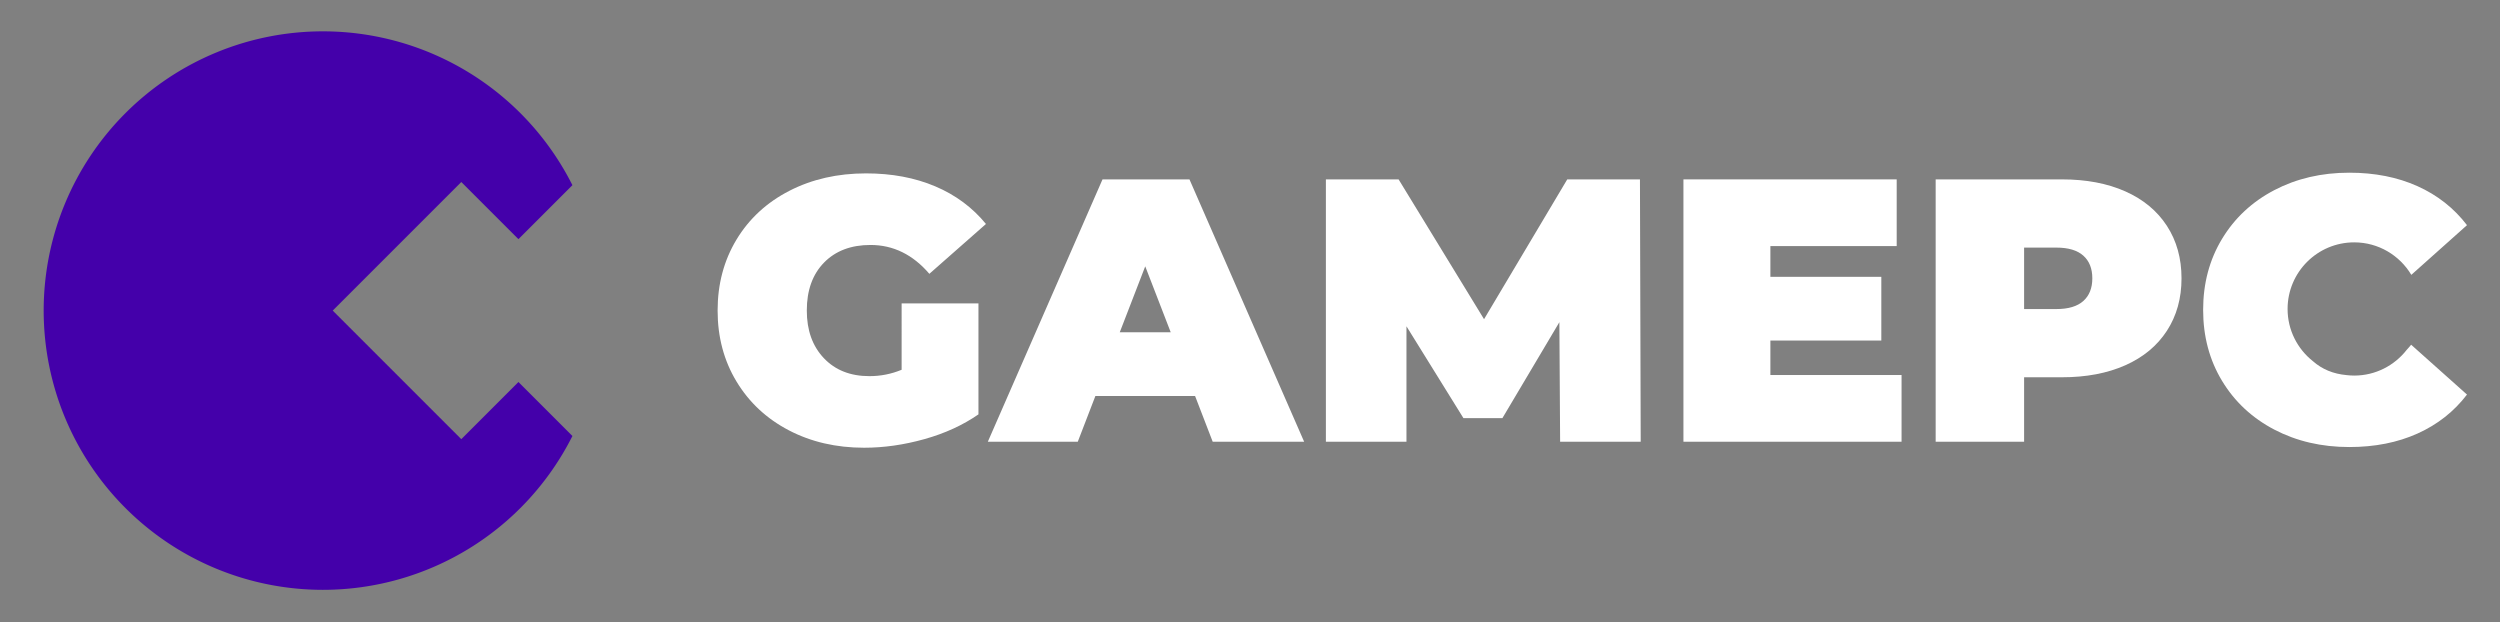
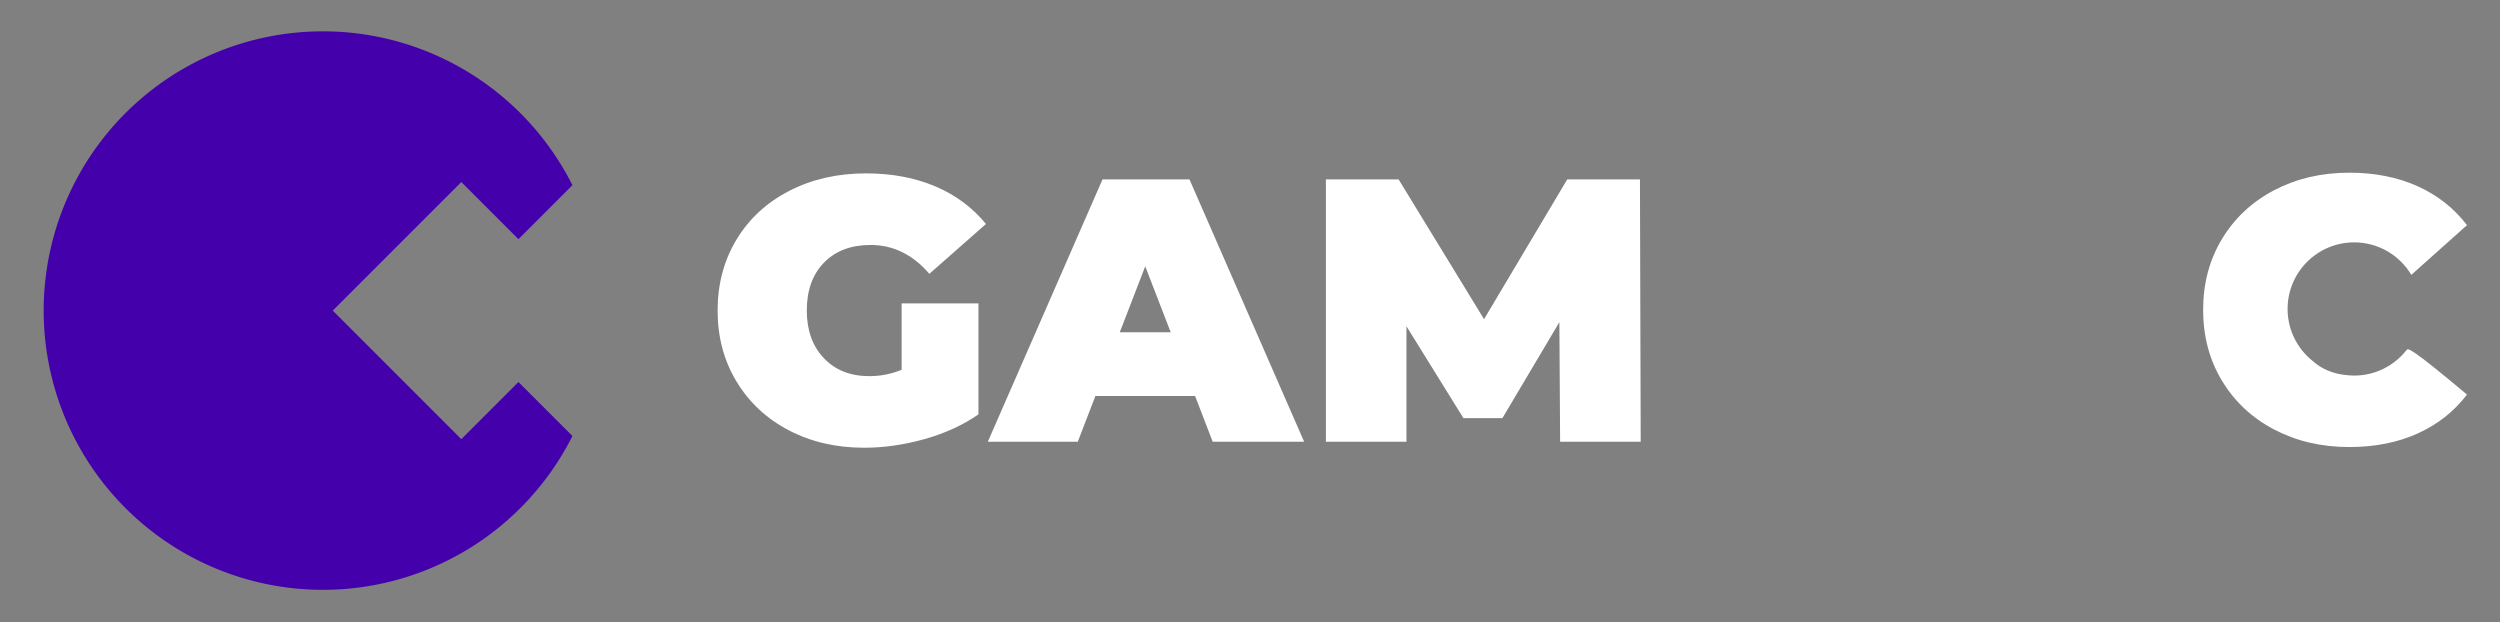
<svg xmlns="http://www.w3.org/2000/svg" width="201.912mm" height="50.242mm" viewBox="0 0 201.912 50.242" version="1.1" id="svg8">
  <rect x="0" y="0" width="201.912" height="50.242" fill="#808080" stroke="none" />
  <defs id="defs2">
    <clipPath clipPathUnits="userSpaceOnUse" id="clipPath28-0-4-6">
      <path d="m 70.127,679.32 h 515.656 v 85.726 H 70.127 Z" id="path26-1-8-2" />
    </clipPath>
  </defs>
  <g id="layer1" transform="translate(-6.092,-178.537)">
    <g id="g18" transform="matrix(0.353,0,0,-0.353,-356.959,261.77)">
      <g id="g22" transform="translate(992.469,-618.731)">
        <g id="g241" transform="matrix(2.835,0,0,-2.835,14.248,1366.532)">
          <g id="g59" />
        </g>
      </g>
      <g id="g163" transform="translate(-200.782,134.505)">
        <g id="g18-2" transform="matrix(1.105,0,0,1.105,55.467,-165.472)" style="fill:#0000aa">
          <g id="g22-8" transform="translate(992.469,-618.731)" style="fill:#11002b">
            <g id="g24" clip-path="url(#clipPath28-0-4-6)" transform="translate(-5.129,61.274)" style="fill:#11002b">
              <g id="g30" transform="translate(261.598,736.037)" style="fill:#11002b;fill-opacity:1">
                <path d="m 0,0 h 15.908 v -22.97 c -3.208,-2.225 -6.933,-3.932 -11.174,-5.122 -4.243,-1.189 -8.408,-1.785 -12.494,-1.785 -5.794,0 -10.994,1.203 -15.598,3.608 -4.604,2.406 -8.214,5.769 -10.826,10.089 -2.613,4.318 -3.918,9.221 -3.918,14.705 0,5.483 1.305,10.385 3.918,14.706 2.612,4.319 6.259,7.682 10.942,10.088 4.683,2.406 9.972,3.608 15.87,3.608 5.327,0 10.1,-0.892 14.317,-2.678 4.216,-1.784 7.721,-4.383 10.515,-7.798 L 5.742,6.13 c -3.414,3.983 -7.476,5.975 -12.183,5.975 -4.035,0 -7.243,-1.216 -9.623,-3.646 -2.38,-2.433 -3.569,-5.743 -3.569,-9.934 0,-4.088 1.176,-7.373 3.531,-9.856 2.353,-2.483 5.496,-3.724 9.429,-3.724 2.327,0 4.551,0.439 6.673,1.319 z" style="fill:#ffffff;fill-opacity:1;fill-rule:nonzero;stroke:none" id="path32" />
              </g>
              <g id="g34" transform="translate(317.315,730.061)" style="fill:#11002b;fill-opacity:1">
                <path d="M 0,0 -5.277,13.657 -10.554,0 Z m 5.044,-13.192 h -20.642 l -3.646,-9.468 H -37.87 l 23.747,54.321 H 3.88 L 27.626,-22.66 H 8.692 Z" style="fill:#ffffff;fill-opacity:1;fill-rule:nonzero;stroke:none" id="path36" />
              </g>
              <g id="g38" transform="translate(397.943,707.401)" style="fill:#11002b;fill-opacity:1">
                <path d="M 0,0 -0.155,24.755 -11.95,4.888 h -8.071 L -31.816,23.902 V 0 H -48.5 v 54.321 h 15.054 L -15.753,25.375 1.475,54.321 H 16.529 L 16.684,0 Z" style="fill:#ffffff;fill-opacity:1;fill-rule:nonzero;stroke:none" id="path40" />
              </g>
              <g id="g42" transform="translate(468.638,721.214)" style="fill:#11002b;fill-opacity:1">
-                 <path d="m 0,0 v -13.812 h -45.163 v 54.32 H -1.008 V 26.696 H -27.16 V 20.332 H -4.19 V 7.14 H -27.16 V 0 Z" style="fill:#ffffff;fill-opacity:1;fill-rule:nonzero;stroke:none" id="path44" />
-               </g>
+                 </g>
              <g id="g46" transform="translate(506.274,736.54)" style="fill:#11002b;fill-opacity:1">
-                 <path d="M 0,0 C 1.241,1.113 1.862,2.677 1.862,4.695 1.862,6.714 1.241,8.277 0,9.39 c -1.243,1.111 -3.104,1.668 -5.588,1.668 h -6.674 V -1.668 h 6.674 c 2.484,0 4.345,0.555 5.588,1.668 m 8.691,22.699 c 3.725,-1.657 6.596,-4.036 8.614,-7.139 2.017,-3.105 3.026,-6.727 3.026,-10.865 0,-4.139 -1.009,-7.76 -3.026,-10.864 -2.018,-3.104 -4.889,-5.484 -8.614,-7.139 -3.725,-1.657 -8.097,-2.483 -13.114,-2.483 h -7.839 v -13.348 h -18.313 v 54.321 h 26.152 c 5.017,0 9.389,-0.828 13.114,-2.483" style="fill:#ffffff;fill-opacity:1;fill-rule:nonzero;stroke:none" id="path48" />
-               </g>
+                 </g>
              <g id="g146" transform="translate(573.222,726.414)" style="fill:#11002b;fill-opacity:1">
-                 <path d="m 0,0 c -2.524,-3.231 -6.447,-5.315 -10.863,-5.315 -0.535,0 -1.059,0.037 -1.577,0.096 -2.756,0.25 -5.076,1.212 -6.965,2.879 -3.194,2.527 -5.25,6.428 -5.25,10.816 0,7.616 6.175,13.791 13.792,13.791 5.03,0 9.419,-2.703 11.828,-6.727 L 12.492,25.829 C 9.801,29.346 6.386,32.037 2.248,33.9 c -4.139,1.862 -8.846,2.793 -14.124,2.793 -5.741,0 -10.915,-1.203 -15.52,-3.608 -4.604,-2.406 -8.213,-5.769 -10.826,-10.089 -2.612,-4.32 -3.918,-9.222 -3.918,-14.705 0,-5.484 1.306,-10.386 3.918,-14.705 2.613,-4.32 6.222,-7.682 10.826,-10.089 4.605,-2.405 9.779,-3.608 15.52,-3.608 5.278,0 9.985,0.932 14.124,2.794 4.138,1.862 7.553,4.552 10.244,8.07 L 0.929,1.074 C 0.626,0.692 0.313,0.348 0,0" style="fill:#ffffff;fill-opacity:1;fill-rule:nonzero;stroke:none" id="path148" />
+                 <path d="m 0,0 c -2.524,-3.231 -6.447,-5.315 -10.863,-5.315 -0.535,0 -1.059,0.037 -1.577,0.096 -2.756,0.25 -5.076,1.212 -6.965,2.879 -3.194,2.527 -5.25,6.428 -5.25,10.816 0,7.616 6.175,13.791 13.792,13.791 5.03,0 9.419,-2.703 11.828,-6.727 L 12.492,25.829 C 9.801,29.346 6.386,32.037 2.248,33.9 c -4.139,1.862 -8.846,2.793 -14.124,2.793 -5.741,0 -10.915,-1.203 -15.52,-3.608 -4.604,-2.406 -8.213,-5.769 -10.826,-10.089 -2.612,-4.32 -3.918,-9.222 -3.918,-14.705 0,-5.484 1.306,-10.386 3.918,-14.705 2.613,-4.32 6.222,-7.682 10.826,-10.089 4.605,-2.405 9.779,-3.608 15.52,-3.608 5.278,0 9.985,0.932 14.124,2.794 4.138,1.862 7.553,4.552 10.244,8.07 C 0.626,0.692 0.313,0.348 0,0" style="fill:#ffffff;fill-opacity:1;fill-rule:nonzero;stroke:none" id="path148" />
              </g>
            </g>
          </g>
        </g>
        <path style="fill:#4400aa;stroke:none;stroke-width:2.279;stroke-linecap:round;stroke-opacity:1" d="m 1303.108,94.112 a 63.891,63.891 0 0 1 -63.86,-63.891 63.891,63.891 0 0 1 63.891,-63.891 63.891,63.891 0 0 1 57.084,35.197 L 1347.871,13.879 1334.798,0.804 1305.381,30.221 l 29.417,29.416 13.073,-13.073 12.351,12.35 a 63.891,63.891 0 0 1 -57.084,35.198 63.891,63.891 0 0 1 -0.031,0 z" id="path2221-6" />
      </g>
    </g>
  </g>
</svg>